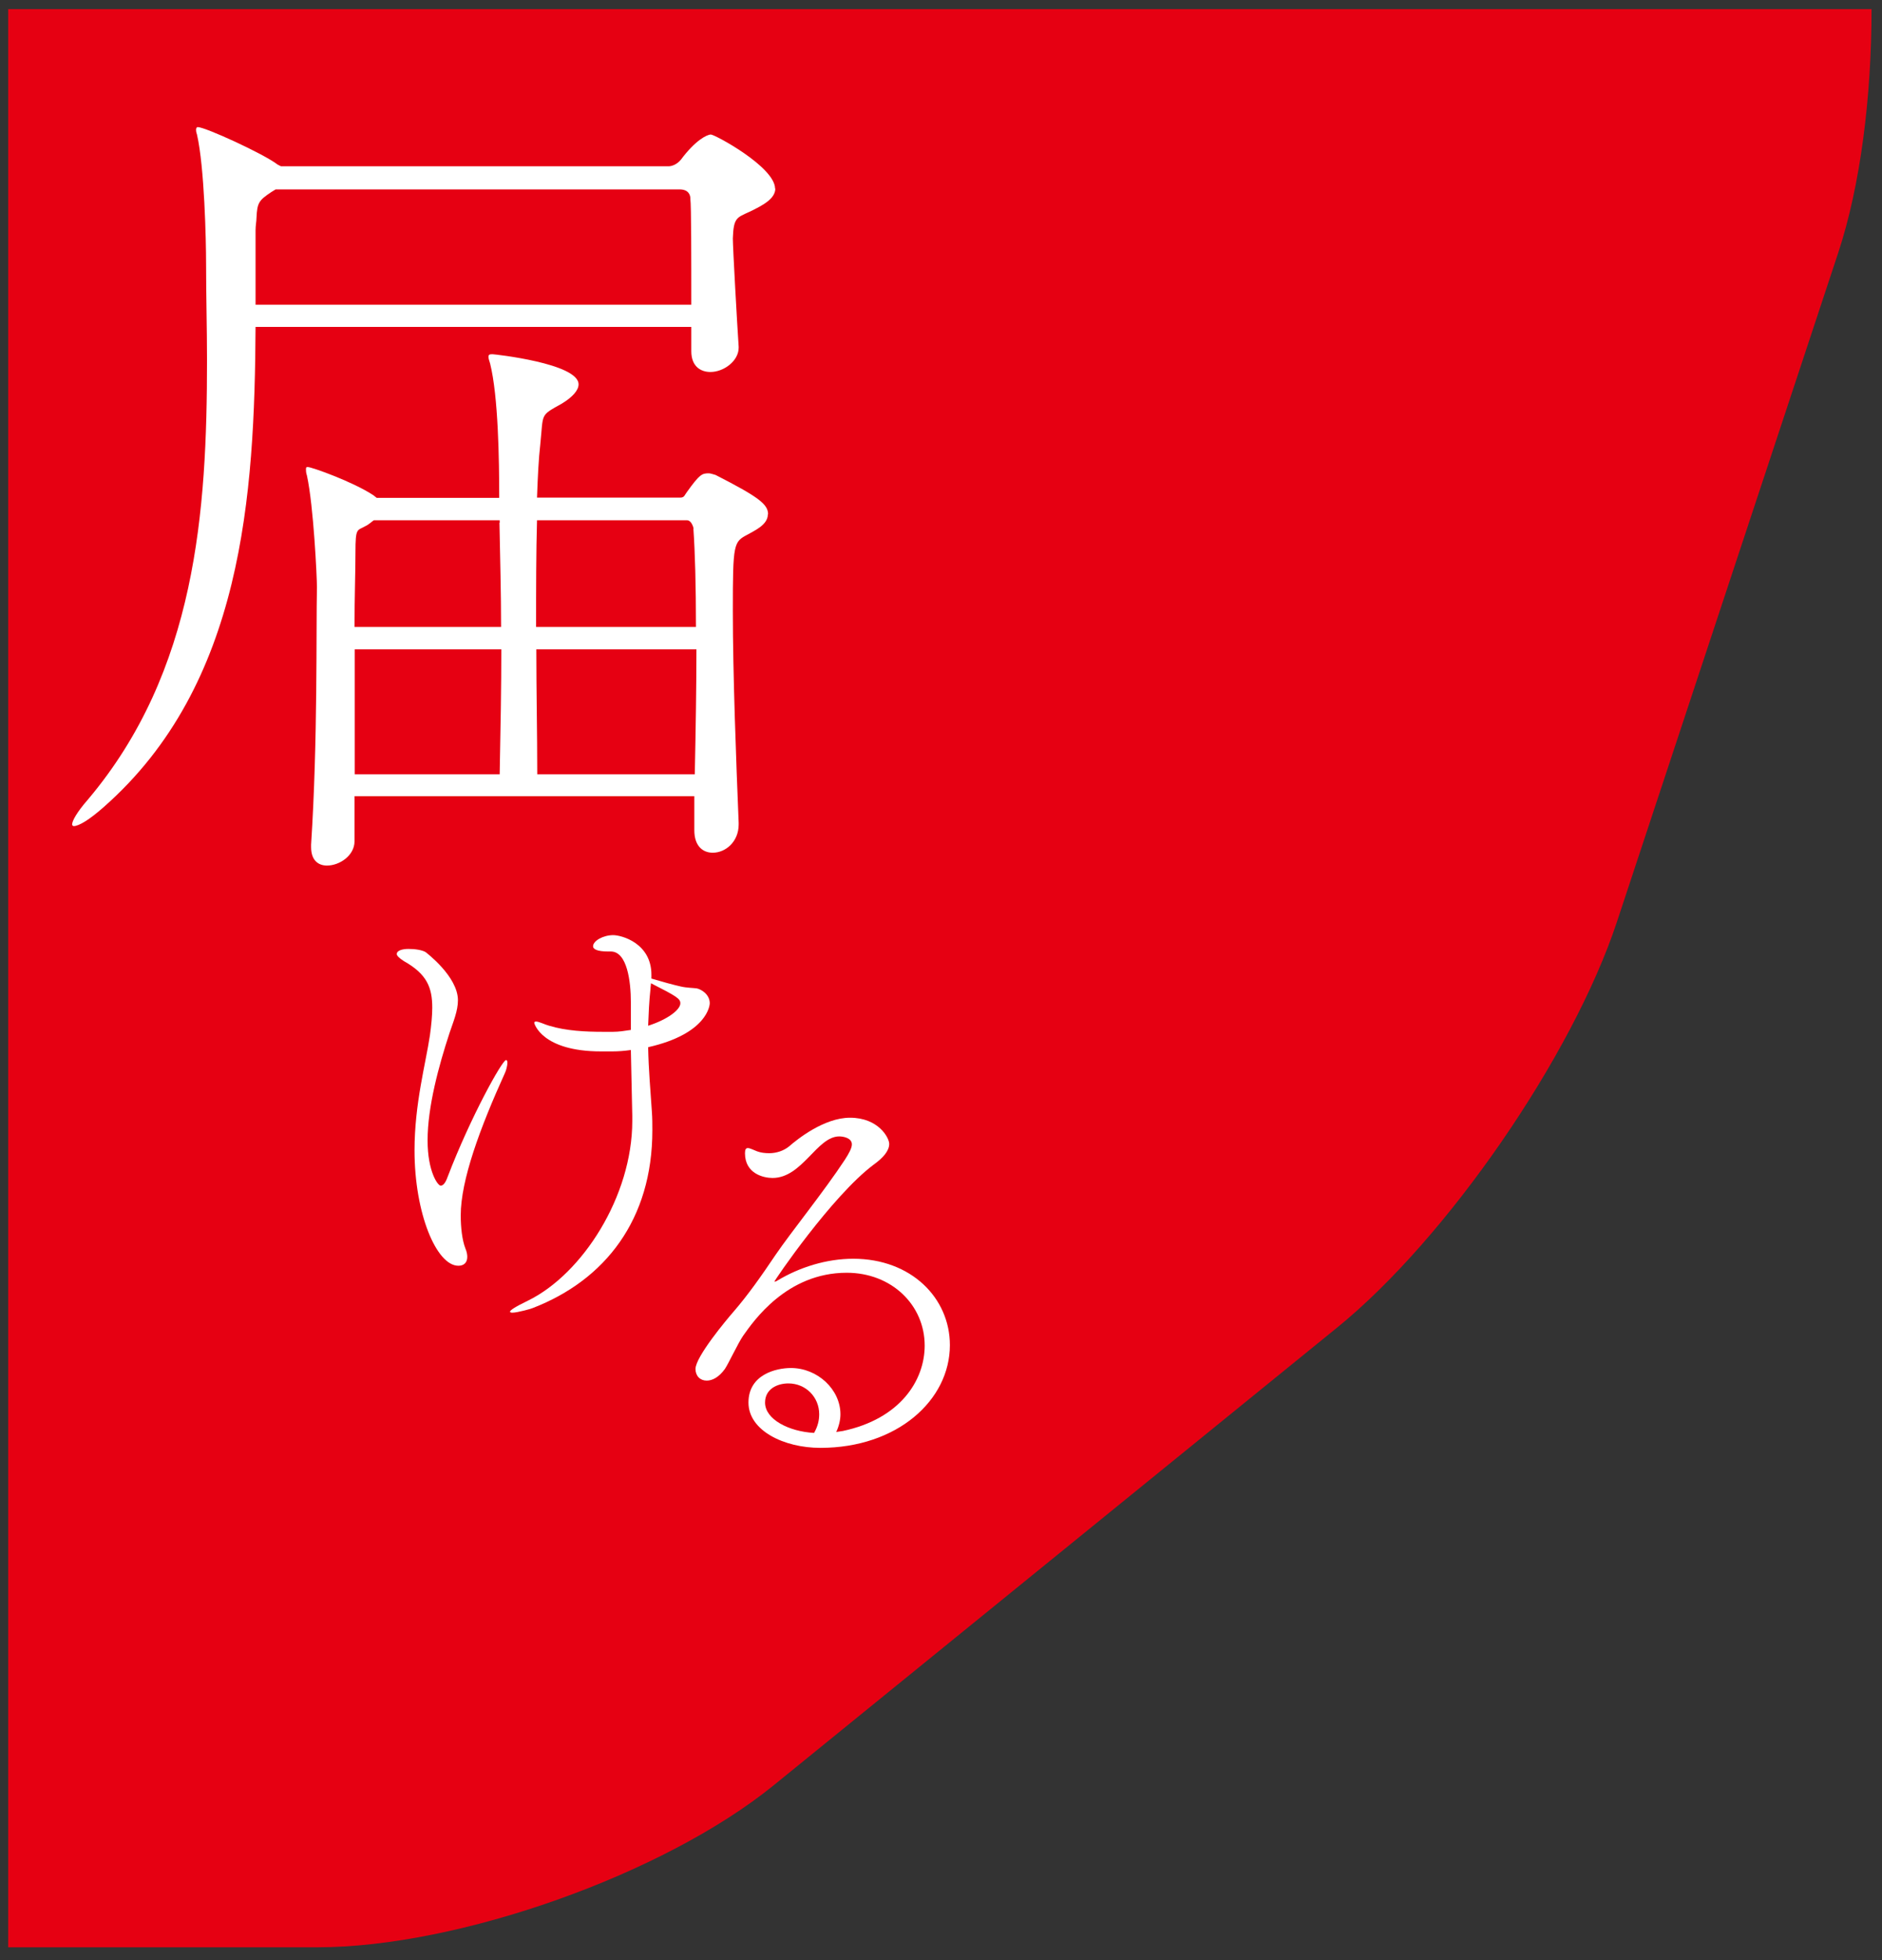
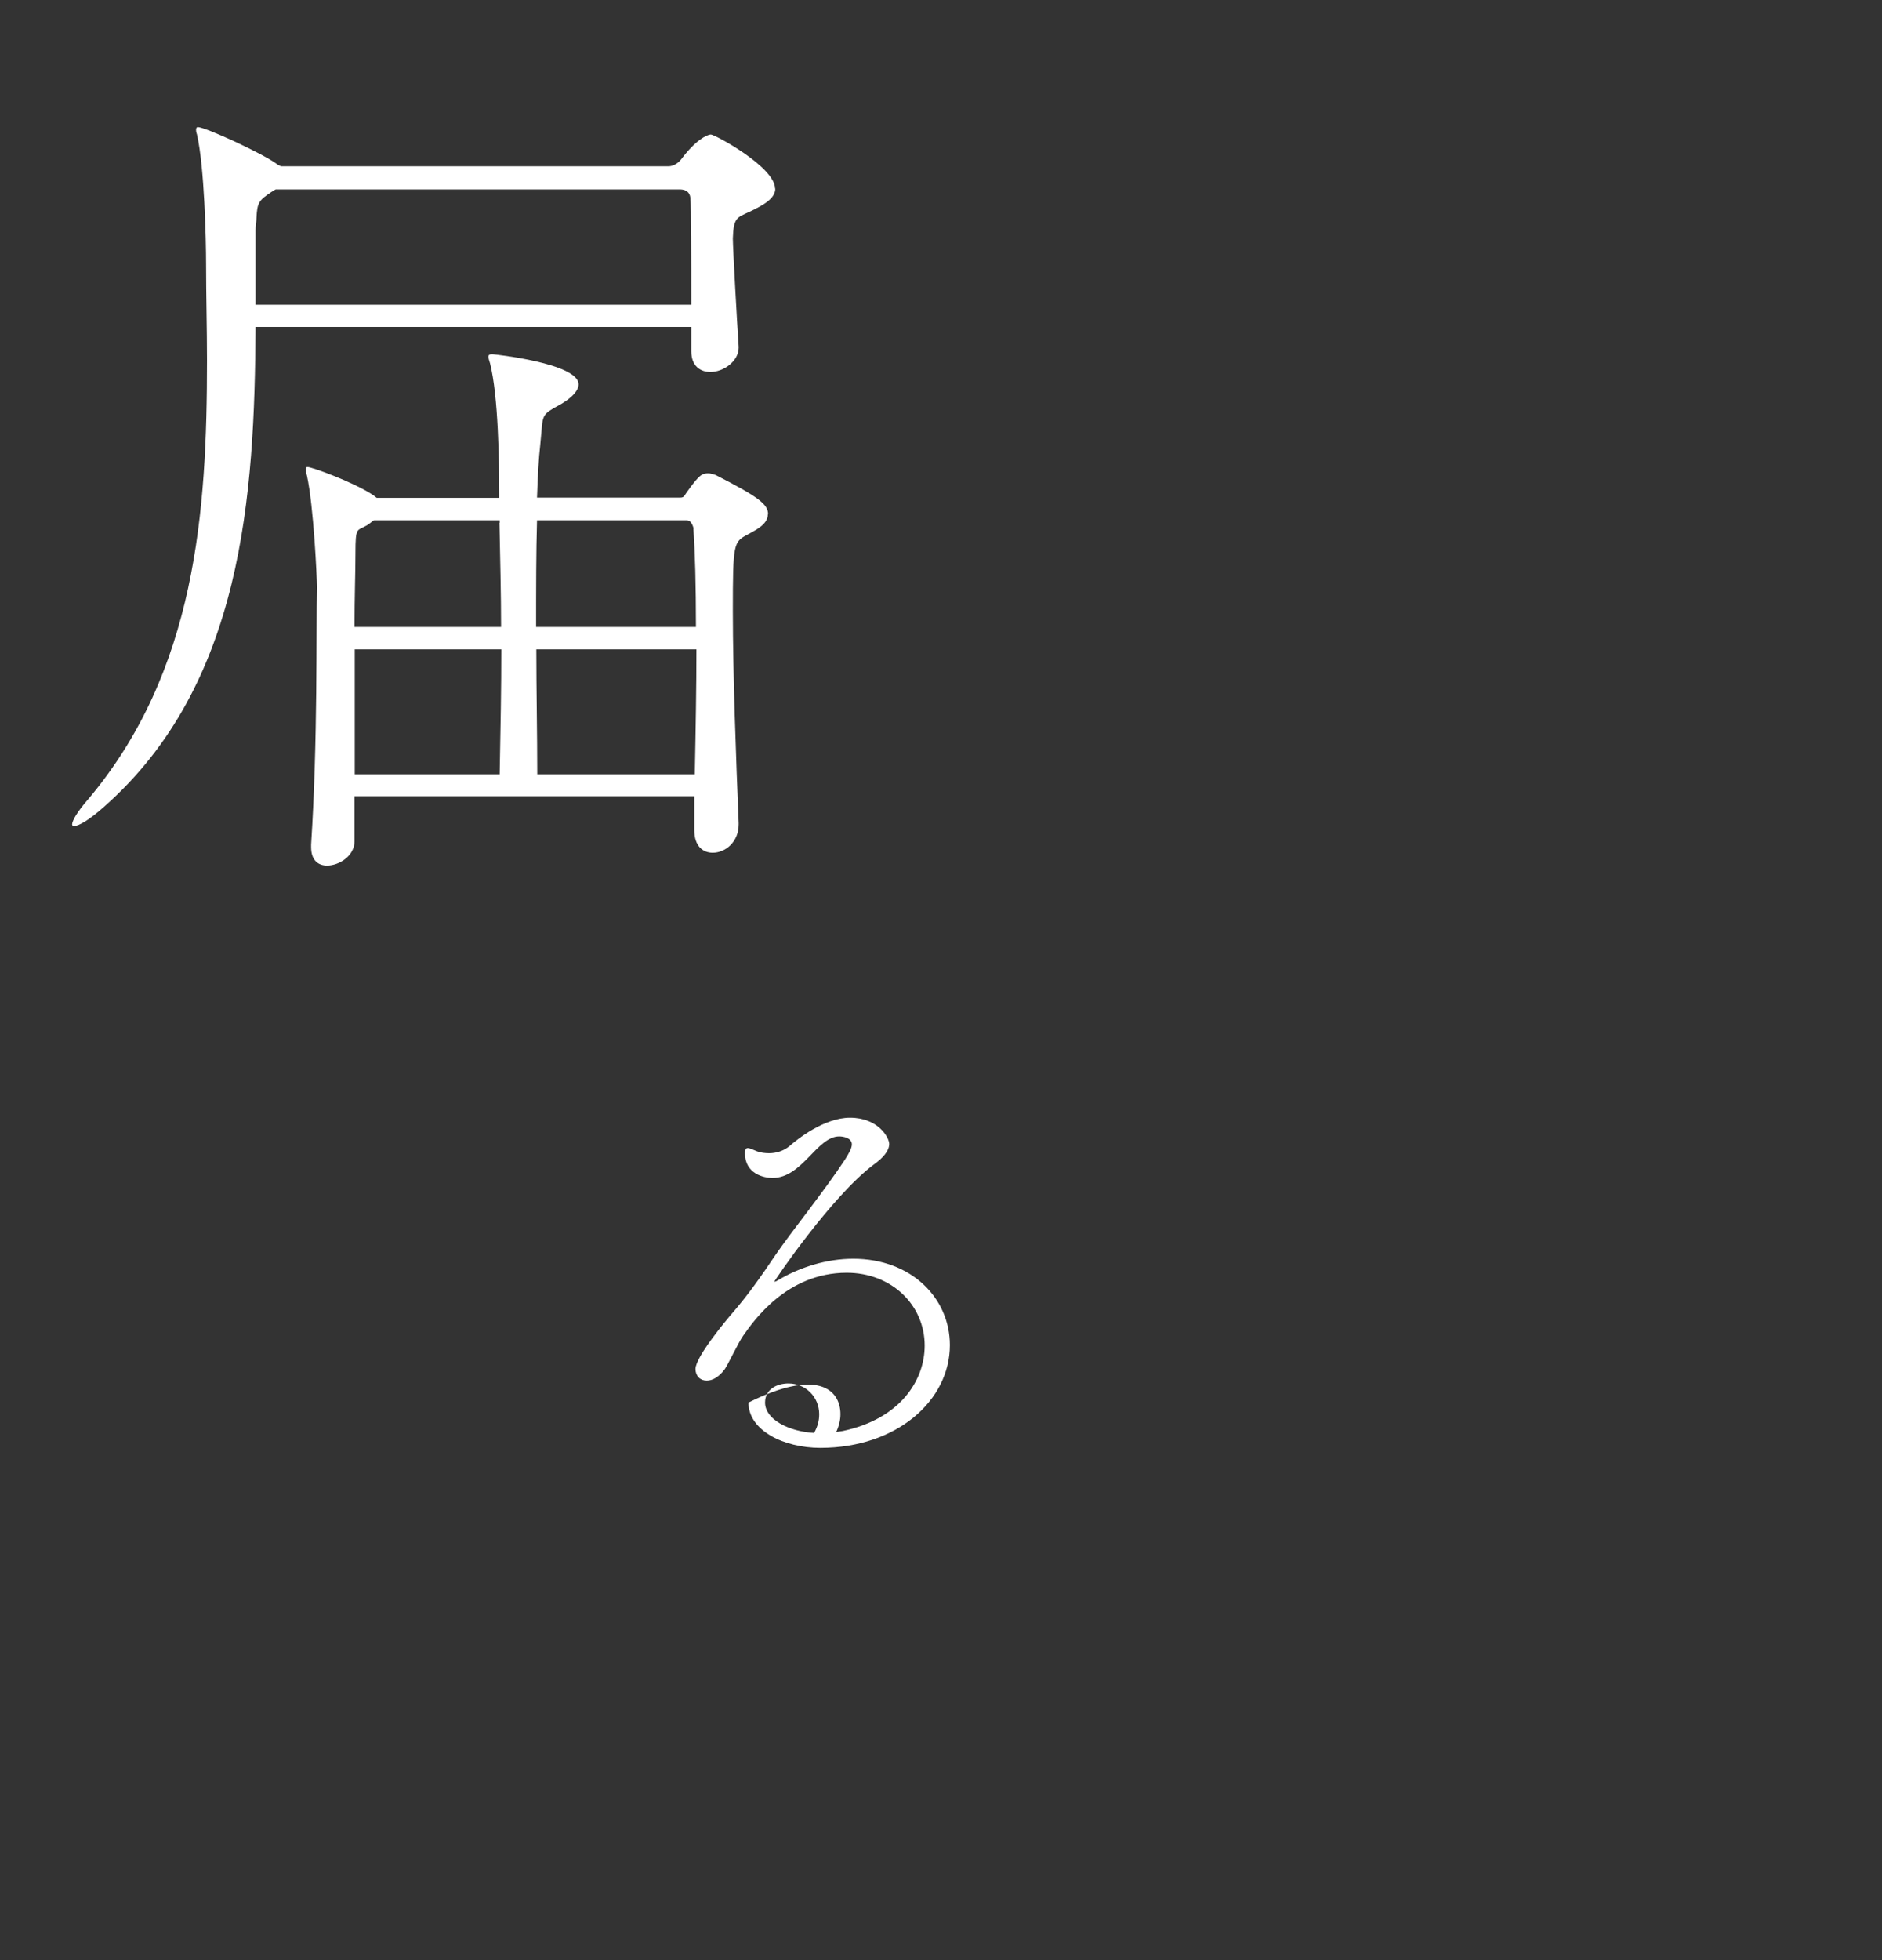
<svg xmlns="http://www.w3.org/2000/svg" width="147" height="153" viewBox="0 0 147 153" fill="none">
  <rect x="0" y="0" width="147" height="153" fill="#333333" stroke="none" />
-   <path d="M0.621 152.005H24.794C35.822 152.005 51.846 146.318 60.414 139.374L104.438 103.634C113.006 96.69 122.832 82.438 126.296 71.958L143.577 19.742C145.309 14.512 146.184 7.604 146.184 0.715H0.639V152.023L0.621 152.005Z" fill="#E60012" />
  <path d="M60.558 14.712C60.558 15.496 59.647 16.006 58.535 16.535C57.55 16.99 57.295 16.99 57.241 18.612C57.241 19.323 57.569 25.192 57.696 27.069V27.142C57.696 28.181 56.53 29.037 55.491 29.037C54.707 29.037 53.996 28.582 53.996 27.415V25.52H19.961C19.888 38.66 18.977 53.423 8.112 62.991C7 63.976 6.161 64.486 5.76 64.486C5.687 64.486 5.633 64.413 5.633 64.358C5.633 64.103 5.961 63.447 6.872 62.408C15.331 52.384 16.169 39.9 16.169 28.126C16.169 25.593 16.097 23.059 16.097 20.581C16.097 18.758 15.969 13.035 15.386 10.502C15.313 10.302 15.313 10.174 15.313 10.119C15.313 9.992 15.386 9.919 15.44 9.919C16.024 9.919 20.581 11.996 21.693 12.853L21.948 12.981H52.209C52.465 12.981 52.866 12.853 53.194 12.452C54.306 10.958 55.217 10.502 55.527 10.502C55.837 10.502 60.54 13.035 60.54 14.73L60.558 14.712ZM53.923 15.496C53.923 15.241 53.795 14.785 53.084 14.785H21.529L21.201 14.986C20.216 15.642 20.089 15.824 20.034 17.009C20.034 17.264 19.961 17.592 19.961 17.993V23.788H53.996C53.996 20.216 53.996 16.043 53.923 15.532V15.496ZM59.975 40.155C59.975 40.993 58.863 41.449 58.407 41.722C57.295 42.306 57.241 42.378 57.241 47.7C57.241 52.585 57.496 59.346 57.696 64.231V64.358C57.696 65.725 56.657 66.564 55.673 66.564C54.889 66.564 54.233 66.035 54.233 64.814V62.153H27.691V65.671C27.691 66.782 26.524 67.566 25.54 67.566C24.883 67.566 24.3 67.183 24.3 66.126V65.926C24.828 57.797 24.683 49.213 24.756 45.823C24.756 45.112 24.5 39.517 23.972 37.111C23.899 36.911 23.899 36.728 23.899 36.656C23.899 36.528 23.899 36.455 24.026 36.455C24.355 36.455 27.599 37.621 29.167 38.66L29.422 38.861H38.993C38.993 35.872 38.92 30.933 38.282 28.381C38.209 28.126 38.154 27.998 38.154 27.853C38.154 27.652 38.282 27.652 38.482 27.652C38.61 27.652 45.191 28.363 45.191 30.003C45.191 30.459 44.735 30.988 43.897 31.498C42.147 32.482 42.456 32.209 42.201 34.687C42.074 35.799 42.001 37.221 41.946 38.843H53.139C53.467 38.843 53.467 38.642 53.668 38.387C54.652 37.02 54.834 36.947 55.363 36.947C55.491 36.947 55.691 37.02 55.892 37.075C59.209 38.77 59.993 39.353 59.993 40.137L59.975 40.155ZM39.029 40.811V40.611H29.204C29.003 40.738 28.821 40.939 28.547 41.066C27.891 41.449 27.764 41.139 27.764 43.144C27.764 44.638 27.691 46.589 27.691 48.94H39.139C39.139 46.279 39.066 43.672 39.011 40.811H39.029ZM27.709 50.689V60.44H39.029C39.102 56.74 39.157 53.605 39.157 50.689H27.709ZM54.178 41.267C54.178 41.267 54.05 40.611 53.649 40.611H41.946C41.873 43.089 41.873 45.951 41.873 48.94H54.36C54.36 45.695 54.288 43.089 54.16 41.267H54.178ZM41.891 50.689C41.891 53.879 41.964 57.196 41.964 60.44H54.269C54.342 56.868 54.397 53.551 54.397 50.689H41.91H41.891Z" fill="white" />
-   <path d="M32.378 89.801C32.378 86.156 33.253 83.021 33.581 80.816C33.69 80.014 33.763 79.285 33.763 78.665C33.763 77.098 33.362 76.041 31.539 75.02C31.138 74.765 30.992 74.583 30.992 74.474C30.992 74.182 31.466 74.073 31.904 74.073C32.378 74.073 32.961 74.145 33.253 74.328C33.289 74.364 35.768 76.223 35.768 78.082C35.768 78.921 35.404 79.759 35.112 80.634C34.273 83.185 33.398 86.393 33.398 89.017C33.398 91.46 34.201 92.553 34.419 92.553C34.602 92.553 34.784 92.371 34.966 91.861C36.753 87.195 39.232 82.748 39.524 82.748C39.596 82.748 39.633 82.821 39.633 82.966C39.633 83.185 39.524 83.586 39.451 83.732C37.482 88.07 35.987 92.134 35.987 94.868C35.987 95.816 36.096 96.8 36.352 97.456C36.461 97.711 36.498 97.93 36.498 98.112C36.498 98.586 36.206 98.805 35.805 98.805C34.091 98.805 32.378 94.722 32.378 89.801ZM49.386 87.104L49.276 81.964C48.766 82.037 48.292 82.073 47.818 82.073H46.943C42.313 82.073 41.729 79.886 41.729 79.85C41.729 79.777 41.766 79.741 41.875 79.741C42.094 79.741 42.604 79.996 42.896 80.069C44.209 80.47 45.74 80.543 47.089 80.543H47.891C48.328 80.543 48.803 80.47 49.276 80.397V78.246C49.276 76.606 48.985 74.273 47.709 74.273H47.49C46.651 74.273 46.323 74.091 46.323 73.872C46.323 73.435 47.125 72.997 47.891 72.997C48.547 72.997 50.881 73.617 50.881 76.096V76.387C51.61 76.606 52.667 76.897 53.178 77.007C53.651 77.116 54.162 77.116 54.417 77.153C54.782 77.225 55.438 77.626 55.438 78.319C55.438 78.428 55.292 80.688 50.625 81.745C50.662 83.531 50.808 85.135 50.917 86.776C50.954 87.286 50.954 87.76 50.954 88.234C50.954 95.196 47.271 99.916 41.62 102.103C41.584 102.14 40.417 102.468 40.016 102.468C39.907 102.468 39.834 102.431 39.834 102.395C39.834 102.286 40.198 102.03 41.255 101.52C45.485 99.442 49.386 93.391 49.386 87.505V87.104ZM50.808 77.189C50.698 78.21 50.662 79.157 50.625 80.069C52.12 79.595 53.141 78.829 53.141 78.319C53.141 77.954 52.849 77.772 50.844 76.752C50.844 76.897 50.808 77.043 50.808 77.189Z" fill="white" />
-   <path d="M65.809 111.708C70.33 110.76 72.226 107.735 72.226 105.038C72.226 101.866 69.637 99.351 66.137 99.351C61.434 99.351 58.845 103.142 58.043 104.272C57.642 104.855 56.913 106.423 56.621 106.86C56.147 107.516 55.637 107.771 55.199 107.771C54.689 107.771 54.324 107.407 54.324 106.86C54.324 105.912 56.767 102.996 57.277 102.413C58.444 101.064 59.465 99.606 60.595 97.93C61.762 96.216 64.387 92.972 65.991 90.53C66.319 90.02 66.538 89.619 66.538 89.327C66.538 88.817 65.845 88.708 65.554 88.708C63.804 88.708 62.673 91.952 60.34 91.952C59.647 91.952 58.189 91.624 58.189 90.02C58.189 89.728 58.262 89.619 58.408 89.619C58.59 89.619 58.845 89.765 59.137 89.874C59.428 89.983 59.757 90.02 60.085 90.02C60.632 90.02 61.215 89.838 61.653 89.473C62.236 88.963 64.35 87.249 66.392 87.249C68.616 87.249 69.455 88.817 69.455 89.291C69.455 89.838 68.981 90.384 68.215 90.931C64.97 93.373 60.486 99.953 60.486 100.044H60.522C60.522 100.044 60.595 100.044 60.705 99.971C62.455 98.914 64.569 98.258 66.647 98.258C71.168 98.258 74.194 101.32 74.194 105.001C74.194 109.302 70.075 113.02 64.077 113.02C61.233 113.02 58.462 111.672 58.462 109.485C58.462 107.298 60.613 106.787 61.78 106.787C63.858 106.787 65.645 108.464 65.645 110.396C65.645 110.833 65.535 111.307 65.317 111.781L65.791 111.708H65.809ZM63.986 110.396C63.986 109.047 62.929 107.99 61.58 107.99C60.705 107.99 59.757 108.428 59.757 109.485C59.757 110.797 61.616 111.745 63.585 111.854C63.877 111.344 63.986 110.87 63.986 110.396Z" fill="white" />
+   <path d="M65.809 111.708C70.33 110.76 72.226 107.735 72.226 105.038C72.226 101.866 69.637 99.351 66.137 99.351C61.434 99.351 58.845 103.142 58.043 104.272C57.642 104.855 56.913 106.423 56.621 106.86C56.147 107.516 55.637 107.771 55.199 107.771C54.689 107.771 54.324 107.407 54.324 106.86C54.324 105.912 56.767 102.996 57.277 102.413C58.444 101.064 59.465 99.606 60.595 97.93C61.762 96.216 64.387 92.972 65.991 90.53C66.319 90.02 66.538 89.619 66.538 89.327C66.538 88.817 65.845 88.708 65.554 88.708C63.804 88.708 62.673 91.952 60.34 91.952C59.647 91.952 58.189 91.624 58.189 90.02C58.189 89.728 58.262 89.619 58.408 89.619C58.59 89.619 58.845 89.765 59.137 89.874C59.428 89.983 59.757 90.02 60.085 90.02C60.632 90.02 61.215 89.838 61.653 89.473C62.236 88.963 64.35 87.249 66.392 87.249C68.616 87.249 69.455 88.817 69.455 89.291C69.455 89.838 68.981 90.384 68.215 90.931C64.97 93.373 60.486 99.953 60.486 100.044H60.522C60.522 100.044 60.595 100.044 60.705 99.971C62.455 98.914 64.569 98.258 66.647 98.258C71.168 98.258 74.194 101.32 74.194 105.001C74.194 109.302 70.075 113.02 64.077 113.02C61.233 113.02 58.462 111.672 58.462 109.485C63.858 106.787 65.645 108.464 65.645 110.396C65.645 110.833 65.535 111.307 65.317 111.781L65.791 111.708H65.809ZM63.986 110.396C63.986 109.047 62.929 107.99 61.58 107.99C60.705 107.99 59.757 108.428 59.757 109.485C59.757 110.797 61.616 111.745 63.585 111.854C63.877 111.344 63.986 110.87 63.986 110.396Z" fill="white" />
</svg>